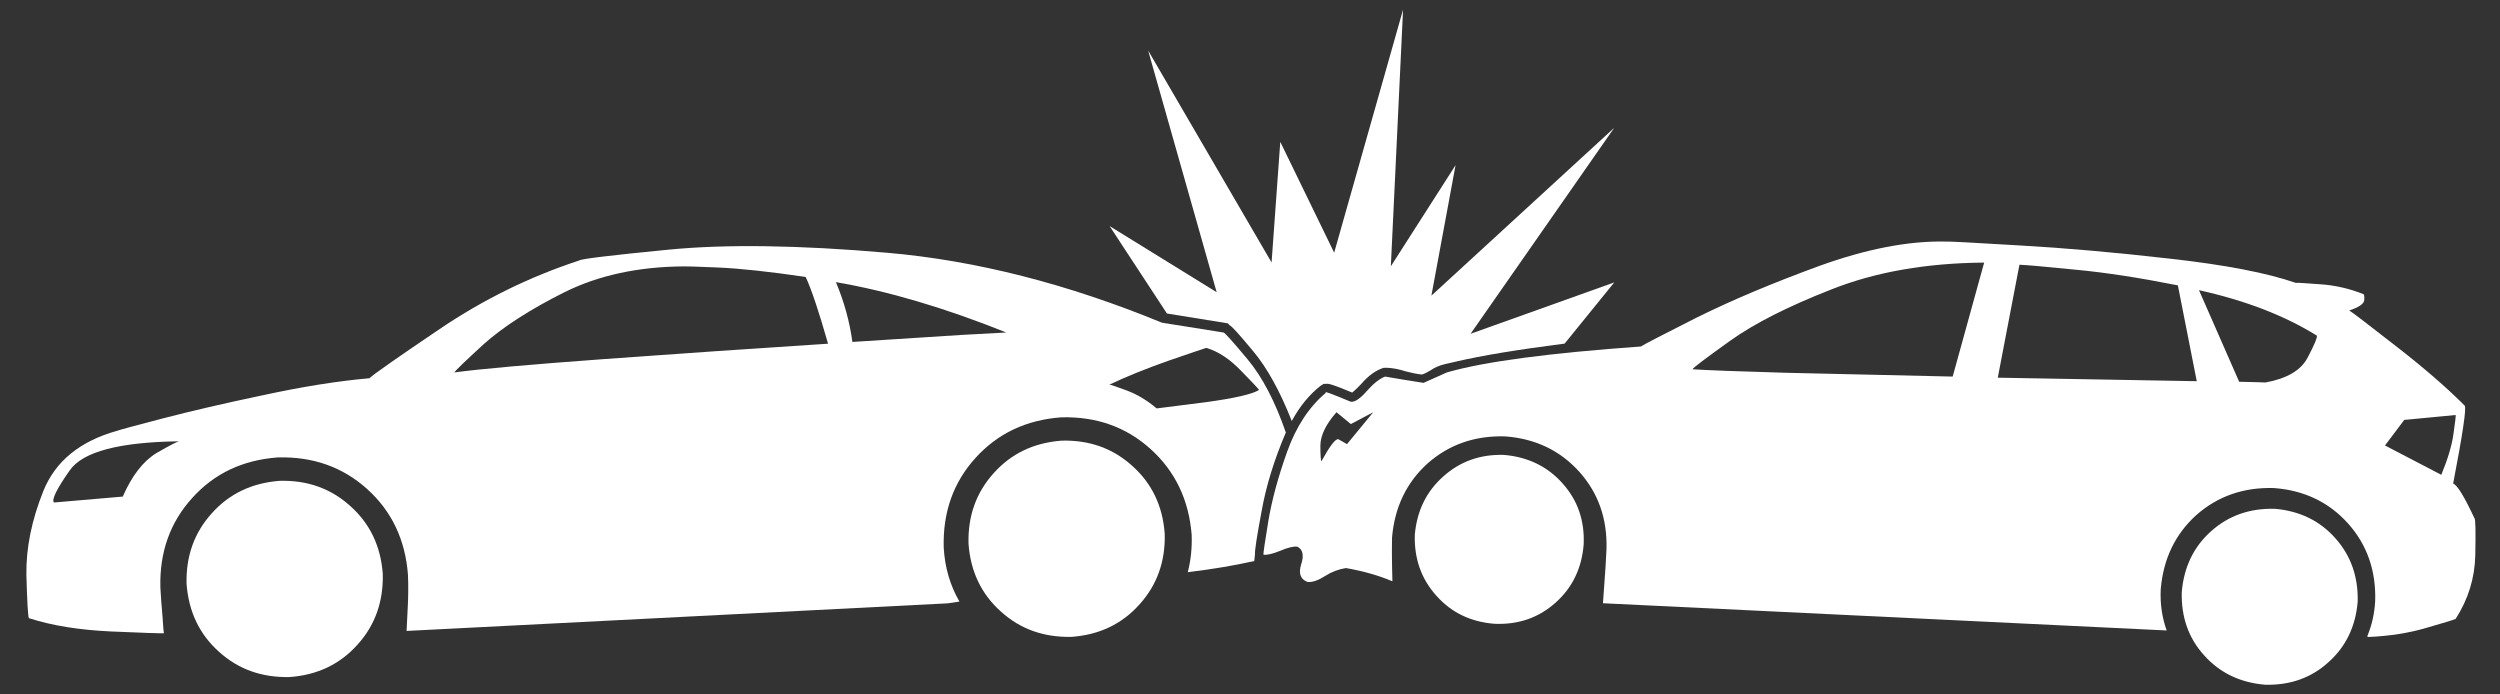
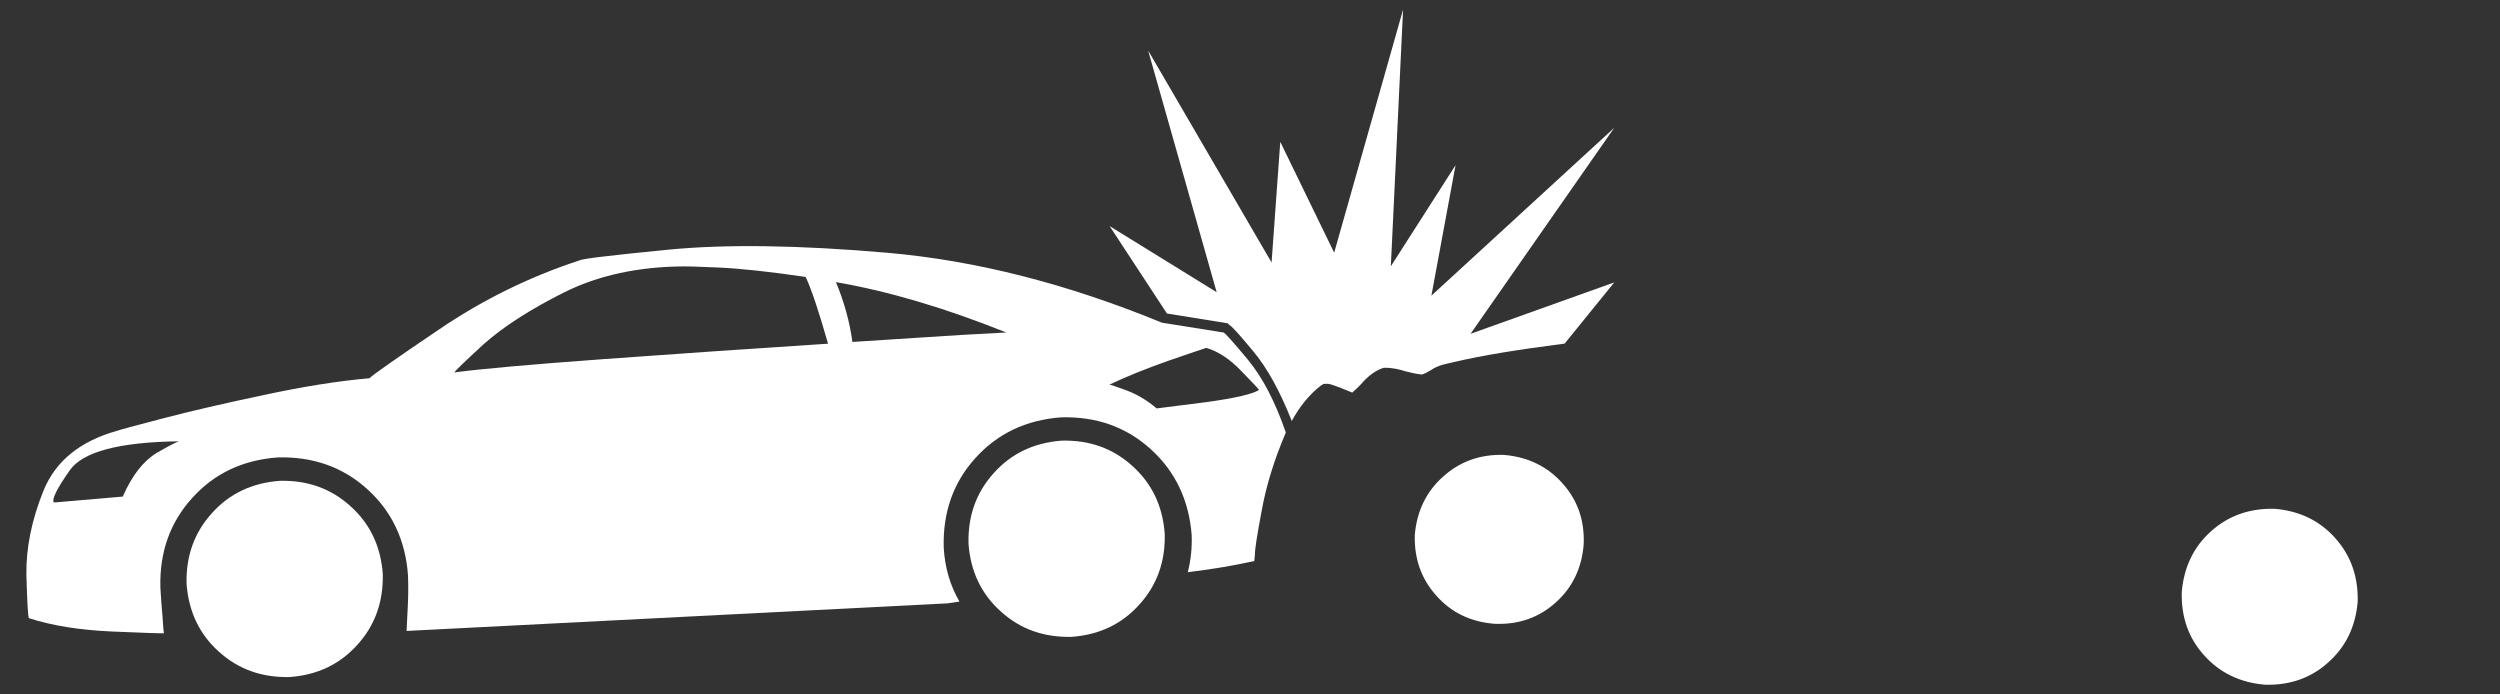
<svg xmlns="http://www.w3.org/2000/svg" id="Logo" viewBox="0 0 270 75">
  <rect x="0" y="0" width="270" height="75" fill="#333333" stroke="none" />
  <defs>
    <style>.cls-1{fill:#fff;fill-rule:evenodd;}</style>
  </defs>
  <path class="cls-1" d="M142.64,41.65l.08-.04.23-.15h.3c.15-.1,1.08.22,2.79.94.3-.25.63-.57.98-.94.78-.91,1.59-1.48,2.42-1.74h.38c.61.03,1.26.15,1.97.38.68.18,1.24.29,1.7.34h.11c.25-.08.55-.23.91-.45.43-.3.96-.53,1.59-.68l1.02-.23c2.89-.68,6.85-1.33,11.86-1.97l5.36-6.61-15.52,5.55,15.52-22.25-19.75,18.13,2.61-14.09-6.99,10.92,1.32-27.72-7.44,26.25-5.82-11.97-.94,13.03-13.33-22.89,7.4,26.1-11.56-7.14,6.19,9.44,6.57,1.06.23.23c.18.05,1.02.98,2.53,2.8,1.51,1.81,2.89,4.32,4.15,7.52.86-1.59,1.9-2.86,3.13-3.82" />
  <path class="cls-1" d="M104.6,58.73c-.08-3,.83-5.54,2.72-7.63,1.89-2.12,4.33-3.28,7.33-3.51,3-.08,5.54.83,7.63,2.72,2.12,1.89,3.29,4.33,3.51,7.33.08,3-.83,5.54-2.72,7.63-1.89,2.12-4.33,3.29-7.33,3.51-3,.07-5.54-.83-7.63-2.72-2.12-1.89-3.29-4.33-3.51-7.33" />
  <path class="cls-1" d="M20.15,63.07c-.08-3,.83-5.54,2.72-7.63,1.89-2.12,4.33-3.28,7.33-3.51,3-.08,5.54.83,7.63,2.72,2.12,1.89,3.29,4.33,3.51,7.33.07,3-.83,5.54-2.72,7.63-1.89,2.12-4.33,3.29-7.33,3.51-3,.07-5.54-.83-7.63-2.72-2.12-1.89-3.28-4.33-3.51-7.33" />
  <path class="cls-1" d="M124.92,44.11c-1.01-.86-2.08-1.5-3.21-1.93-1.16-.43-1.79-.64-1.89-.64,1.74-.83,3.85-1.69,6.34-2.57,2.49-.86,3.87-1.32,4.12-1.4,1.28.38,2.53,1.2,3.74,2.46,1.21,1.23,1.86,1.93,1.96,2.08-.68.45-2.58.89-5.7,1.32-3.15.4-4.94.63-5.36.68M92.06,36.93c-.3-2.19-.89-4.34-1.78-6.46,5.69.98,11.82,2.8,18.4,5.44-.1,0-1.7.09-4.8.26-3.07.2-7.01.45-11.82.76M49.08,40.22c.05-.15,1.11-1.17,3.17-3.06,2.09-1.86,4.98-3.73,8.69-5.59,3.7-1.84,8.01-2.77,12.92-2.8.05-.02,1.27.02,3.67.12,2.37.1,5.53.44,9.48,1.02.6,1.26,1.41,3.67,2.42,7.21-8.16.53-16.22,1.08-24.17,1.66-7.96.58-13.35,1.06-16.17,1.44M13.27,53.63l-7.44.64c-.28-.3.29-1.46,1.7-3.47,1.41-2.02,5.36-3.06,11.86-3.14-.15-.02-.97.39-2.46,1.25-1.46.88-2.68,2.46-3.67,4.72M135.54,59.82c-.03-.38.21-1.93.72-4.65.48-2.69,1.35-5.51,2.61-8.46-1.16-3.35-2.53-5.98-4.12-7.89-1.59-1.91-2.46-2.88-2.61-2.91l-6.65-1.06c-10.22-4.2-20.11-6.72-29.65-7.55-9.54-.83-17.41-.94-23.61-.34-6.22.61-9.44.99-9.67,1.17-5.31,1.74-10.34,4.2-15.07,7.4-4.73,3.2-7.26,4.97-7.59,5.32-3.42.3-7.24.91-11.44,1.82-4.18.88-7.82,1.72-10.92,2.53-3.1.81-4.72,1.25-4.87,1.32-4,1.11-6.66,3.26-7.97,6.46-1.29,3.2-1.9,6.24-1.85,9.14.08,2.89.17,4.44.27,4.64,2.49.81,5.46,1.28,8.91,1.44,3.42.15,5.31.21,5.67.19-.03-.1-.08-.7-.15-1.81-.1-1.11-.18-2.15-.23-3.13-.1-3.8,1.04-7.03,3.44-9.67,2.37-2.64,5.45-4.1,9.25-4.38,3.8-.1,7.02,1.04,9.67,3.44,2.64,2.39,4.1,5.48,4.38,9.25.05,1.18.04,2.46-.04,3.82-.07,1.36-.11,2.1-.11,2.23l58.43-2.98,1.28-.19c-1.01-1.74-1.58-3.69-1.7-5.85-.1-3.8,1.04-7.03,3.44-9.67,2.39-2.64,5.48-4.1,9.25-4.38,3.8-.1,7.02,1.04,9.67,3.44,2.64,2.39,4.12,5.48,4.42,9.25.05,1.41-.09,2.76-.42,4.04l.27-.04c2.47-.3,4.77-.69,6.91-1.17l.08-.76" />
  <path class="cls-1" d="M235.63,63.94c.23-2.69,1.28-4.88,3.17-6.57,1.89-1.69,4.18-2.49,6.88-2.42,2.67.23,4.85,1.28,6.53,3.17,1.69,1.89,2.49,4.18,2.42,6.88-.23,2.67-1.28,4.85-3.17,6.53-1.86,1.69-4.14,2.49-6.84,2.42-2.69-.23-4.88-1.28-6.57-3.17-1.69-1.86-2.49-4.14-2.42-6.84" />
  <path class="cls-1" d="M152.8,57.74c.23-2.57,1.25-4.66,3.06-6.27,1.81-1.63,4-2.42,6.57-2.34,2.59.22,4.7,1.25,6.31,3.06,1.64,1.82,2.4,4,2.3,6.57-.2,2.59-1.21,4.69-3.02,6.31-1.82,1.64-4.02,2.41-6.61,2.3-2.57-.2-4.66-1.21-6.27-3.02-1.64-1.81-2.42-4.02-2.34-6.61" />
-   <path class="cls-1" d="M257.58,48.11l2.08-2.76,5.55-.53c.03.08-.05.74-.23,2-.17,1.28-.62,2.77-1.32,4.46l-6.08-3.17M244.66,41.31s-.97-.05-2.83-.08l-4.34-9.89c5.01,1.11,9.25,2.74,12.73,4.91.07.18-.25.96-.98,2.34-.71,1.39-2.23,2.29-4.57,2.72M215.76,40.79l2.34-12.2c.73.03,2.72.2,5.97.53,3.25.3,6.96.87,11.14,1.7l2.04,10.35c-5.84-.1-13-.23-21.49-.38M210.89,40.67c-6.75-.15-12.75-.29-18.02-.41-5.29-.15-8.65-.28-10.08-.38.05-.15,1.4-1.17,4.04-3.06,2.64-1.89,6.32-3.75,11.03-5.59,4.71-1.86,10.19-2.82,16.43-2.87l-3.4,12.31M145.47,47.96l-.94-.53c-.33-.03-.93.77-1.81,2.38-.08-.05-.12-.63-.12-1.74.03-1.08.61-2.27,1.74-3.55l1.55,1.28,2.42-1.28-2.83,3.44M267.24,55.97c-1.11-2.37-1.87-3.61-2.3-3.74,1.03-5.36,1.45-8.17,1.25-8.42-2.02-2.02-4.52-4.18-7.52-6.5-2.97-2.32-4.62-3.58-4.95-3.78,1.06-.35,1.6-.73,1.62-1.13.03-.4-.01-.62-.11-.64-1.51-.6-3.07-.96-4.68-1.06-1.61-.12-2.48-.18-2.61-.15-3.12-1.08-7.64-1.95-13.56-2.61-5.94-.68-11.4-1.16-16.39-1.44-4.98-.3-7.63-.44-7.93-.41-4-.08-8.54.81-13.6,2.64-5.03,1.84-9.45,3.7-13.26,5.59-3.78,1.91-5.77,2.94-5.97,3.1-9.92.71-16.91,1.63-20.96,2.8-.88.4-1.73.78-2.53,1.13-1.46-.23-2.84-.45-4.15-.68-.6.23-1.27.76-2,1.59-.71.81-1.27,1.18-1.7,1.13-2.12-.88-3.01-1.21-2.68-.98-1.81,1.51-3.21,3.63-4.19,6.35-.98,2.74-1.66,5.25-2.04,7.52-.38,2.29-.55,3.5-.53,3.63.38.05.98-.09,1.81-.42.81-.35,1.43-.5,1.85-.45.6.3.74.94.41,1.93-.3.98-.06,1.61.72,1.89.53.03,1.15-.19,1.85-.64.7-.45,1.46-.74,2.27-.87,1.89.33,3.56.81,5.02,1.43,0-.1-.01-.68-.04-1.74-.02-1.03-.02-2.03,0-2.99.28-3.27,1.56-5.94,3.85-8.01,2.32-2.04,5.11-3.01,8.39-2.91,3.27.25,5.94,1.54,8.01,3.85,2.04,2.29,3.01,5.07,2.91,8.35-.05,1.16-.13,2.39-.23,3.7-.1,1.28-.15,1.99-.15,2.12l60.88,2.94c-.5-1.41-.72-2.89-.64-4.46.28-3.28,1.56-5.94,3.85-8.01,2.32-2.04,5.11-3.01,8.39-2.91,3.27.25,5.94,1.53,8.01,3.85,2.04,2.29,3.01,5.08,2.91,8.35-.07,1.33-.35,2.58-.83,3.74v.15c2.39-.1,4.54-.44,6.46-1.02,1.94-.56,2.96-.87,3.06-.94,1.36-2.12,2.07-4.41,2.12-6.88.05-2.47.03-3.8-.08-4" />
</svg>